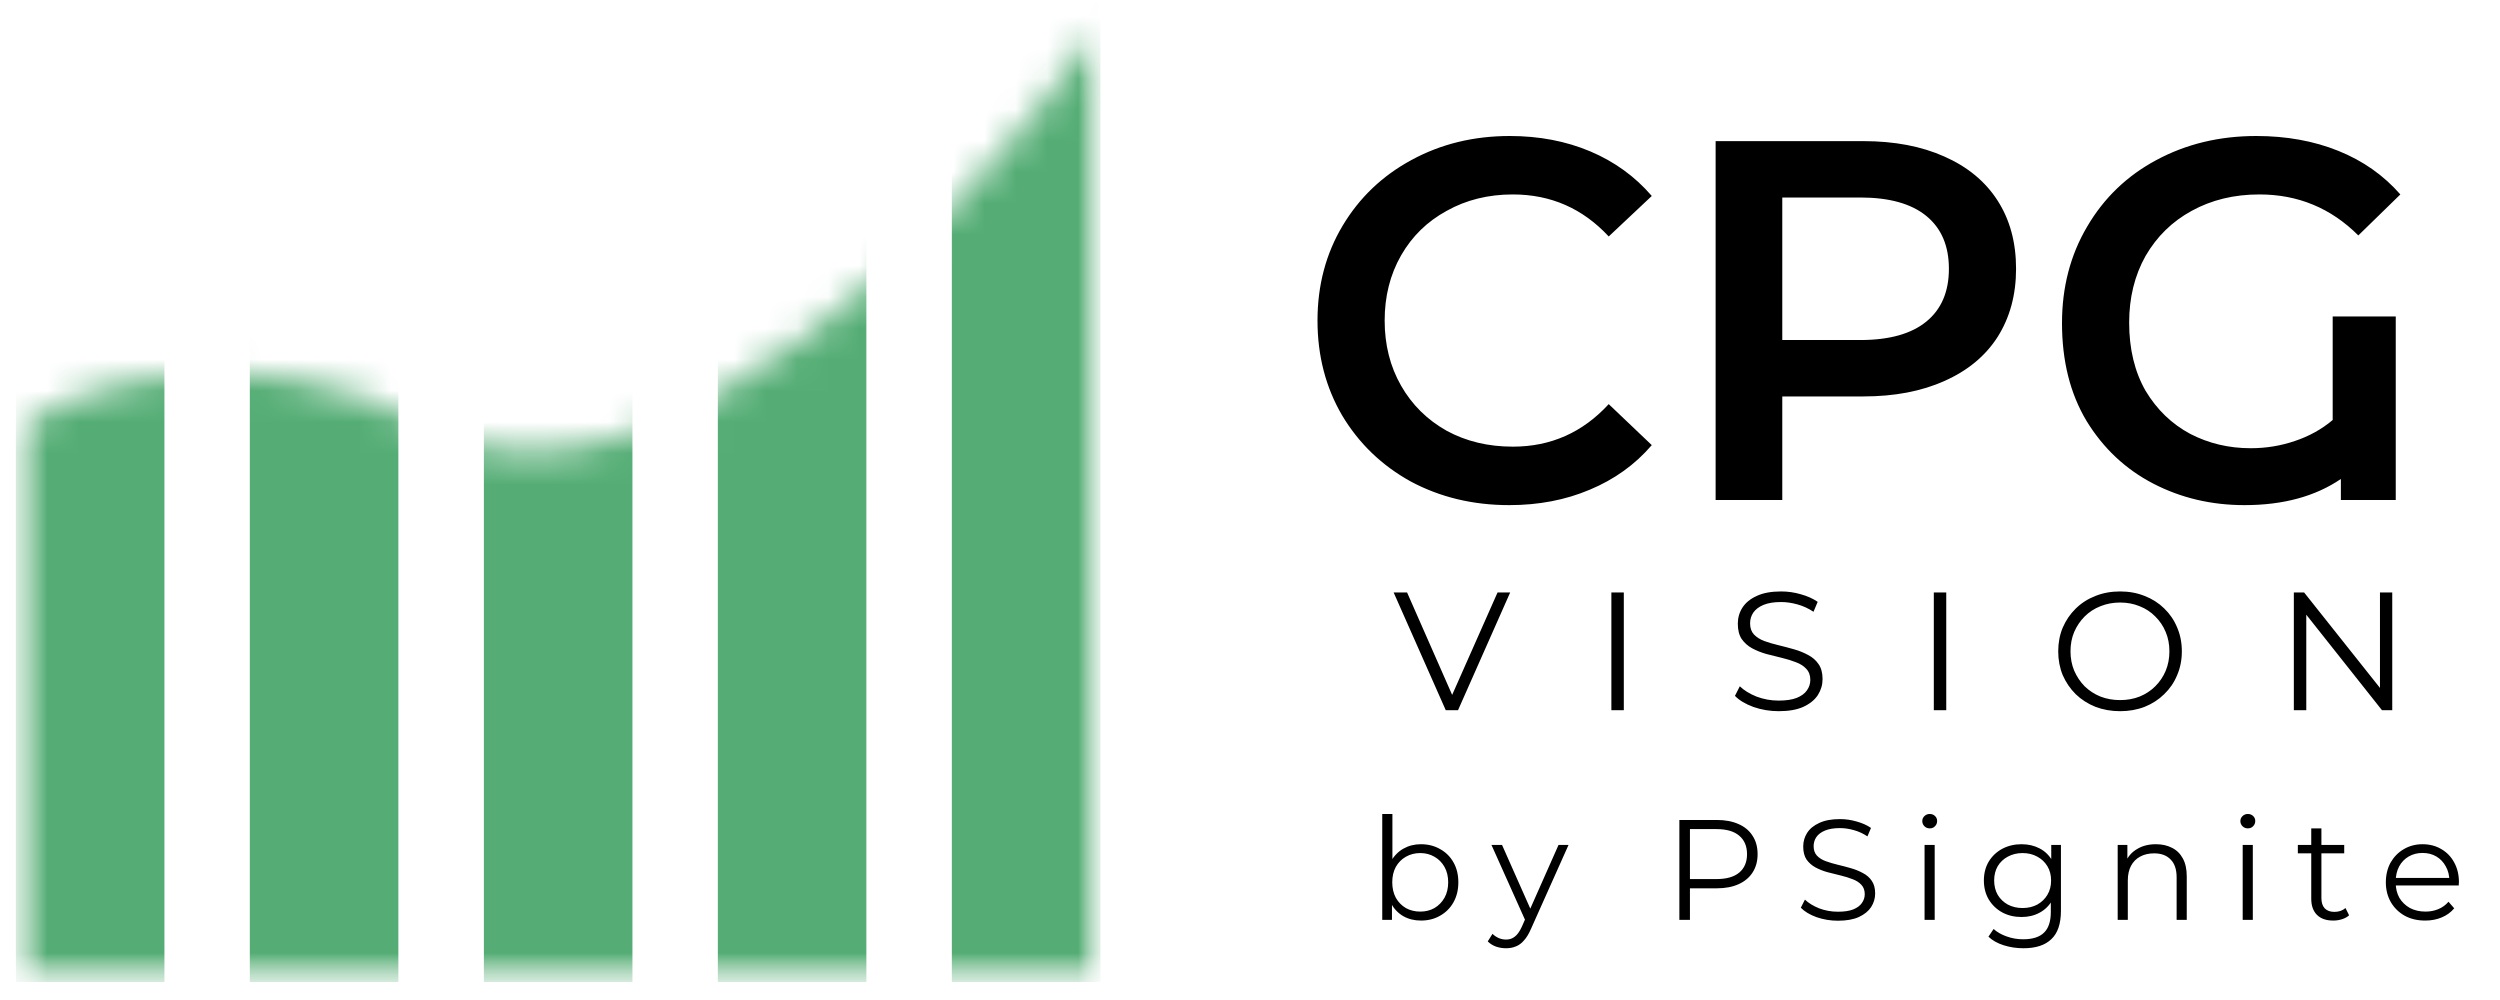
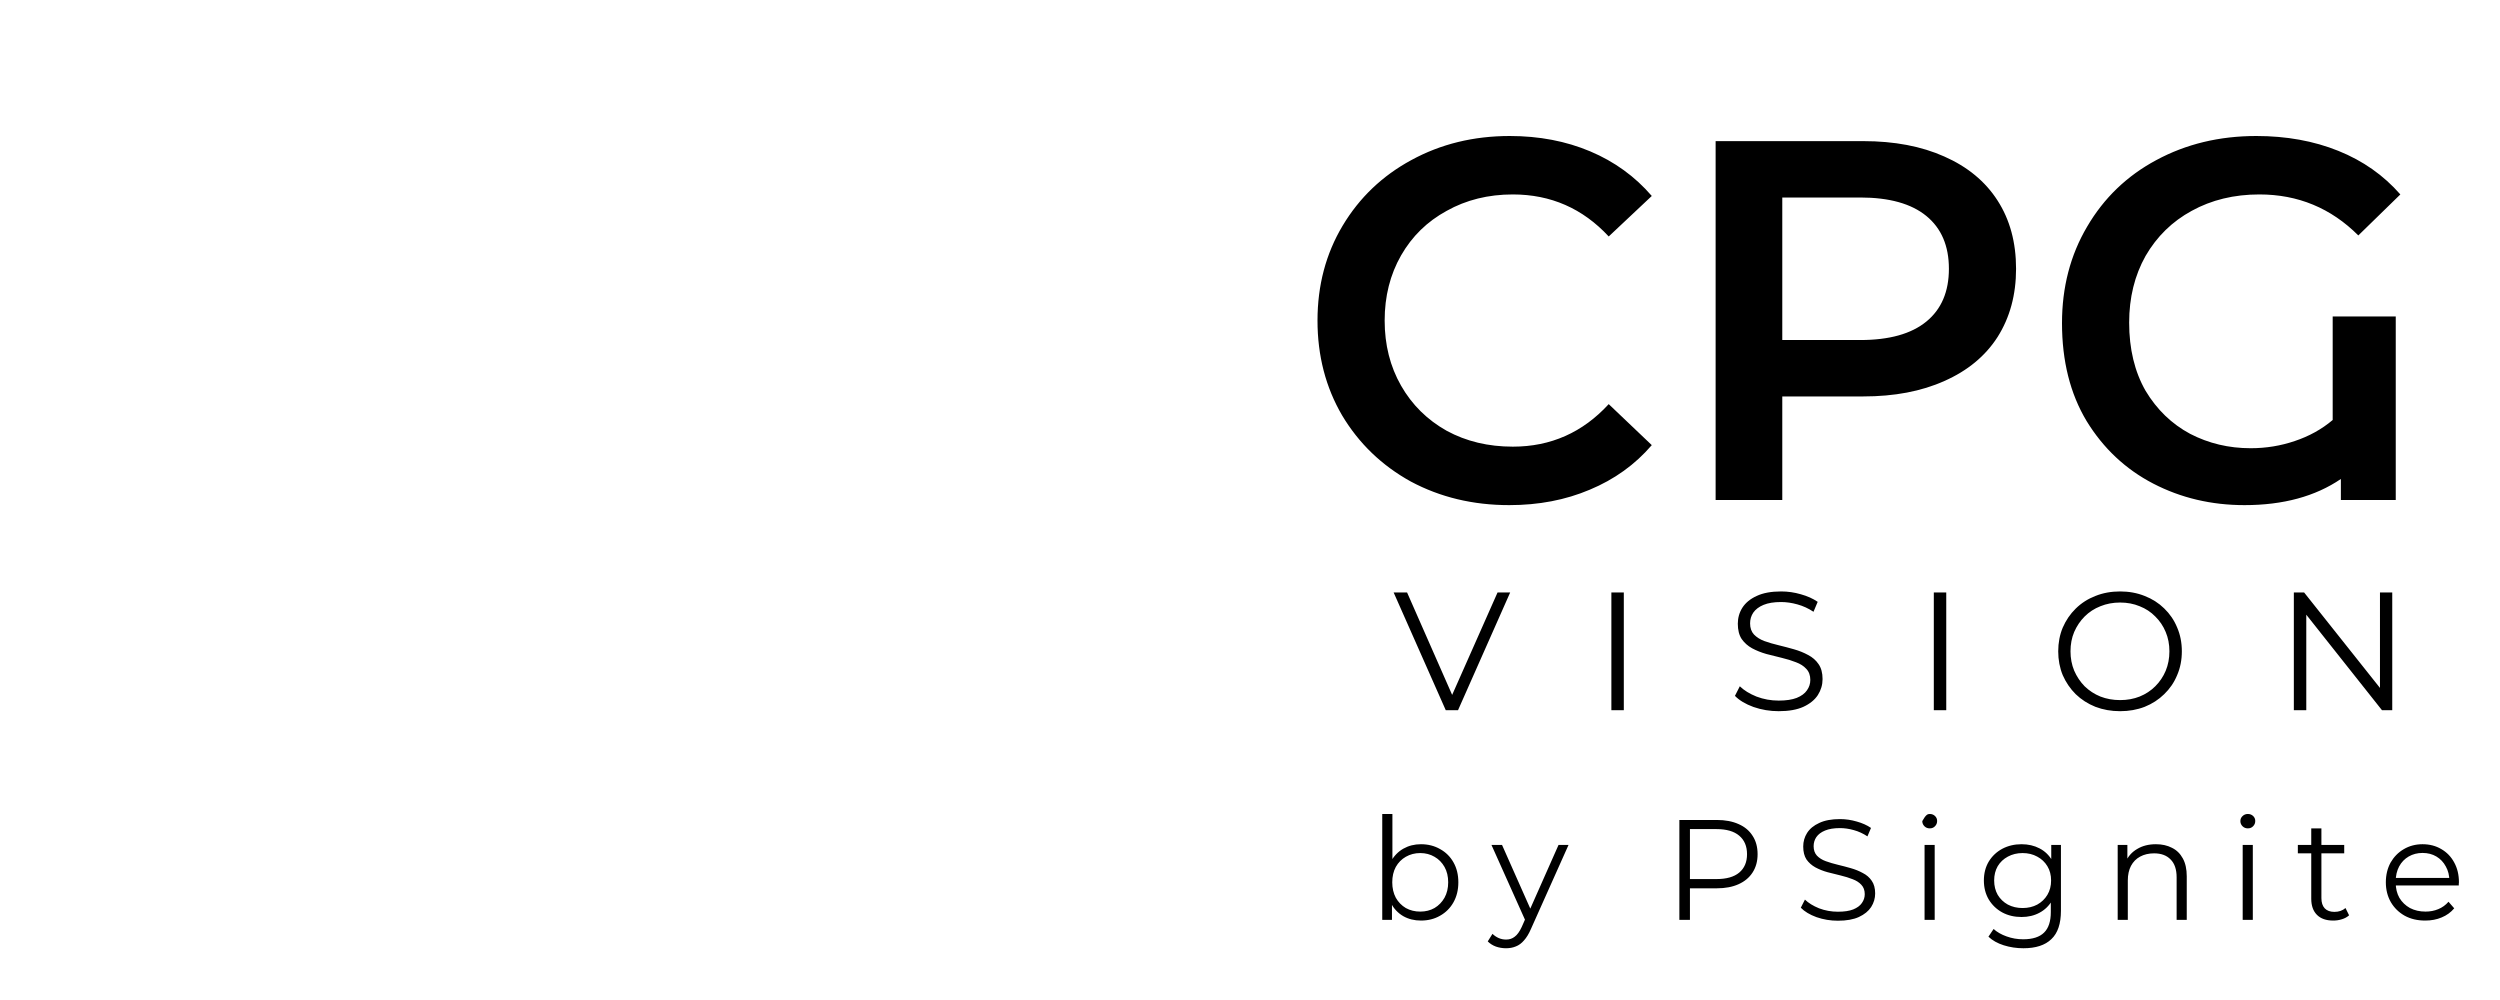
<svg xmlns="http://www.w3.org/2000/svg" width="80" height="32" viewBox="0 0 80 32" fill="none">
  <mask id="mask0_2374_169" style="mask-type:alpha" maskUnits="userSpaceOnUse" x="0" y="0" width="36" height="32">
-     <path d="M13.721 13.647C8.029 10.545 2.541 12.354 0.508 13.647V31.544H35.212V0.82C31.436 6.488 20.836 17.525 13.721 13.647Z" fill="#C4C4C4" />
-   </mask>
+     </mask>
  <g mask="url(#mask0_2374_169)">
    <mask id="mask1_2374_169" style="mask-type:alpha" maskUnits="userSpaceOnUse" x="0" y="-10" width="36" height="42">
      <path d="M13.778 8.445C7.846 1.689 2.46 5.63 0.508 8.445V31.425H35.212V-9.035C28.839 1.155 21.193 16.889 13.778 8.445Z" fill="#C4C4C4" />
    </mask>
    <g mask="url(#mask1_2374_169)">
      <path d="M5.262 -9.285H0.508V31.424H5.262V-9.285Z" fill="#55AD75" />
      <path d="M20.238 -9.285H15.484V31.424H20.238V-9.285Z" fill="#55AD75" />
-       <path d="M12.748 -9.285H7.994V31.424H12.748V-9.285Z" fill="#55AD75" />
-       <path d="M27.724 -9.285H22.971V31.424H27.724V-9.285Z" fill="#55AD75" />
-       <path d="M35.213 -9.285H30.459V31.424H35.213V-9.285Z" fill="#55AD75" />
    </g>
  </g>
  <path d="M48.296 16.164C47.136 16.164 46.087 15.912 45.146 15.409C44.216 14.895 43.483 14.189 42.948 13.293C42.423 12.396 42.16 11.384 42.16 10.258C42.16 9.131 42.428 8.119 42.964 7.223C43.5 6.326 44.233 5.626 45.162 5.123C46.103 4.609 47.153 4.352 48.312 4.352C49.253 4.352 50.111 4.516 50.888 4.844C51.664 5.172 52.321 5.648 52.857 6.271L51.479 7.567C50.647 6.67 49.625 6.222 48.411 6.222C47.623 6.222 46.918 6.397 46.294 6.747C45.671 7.086 45.184 7.562 44.834 8.174C44.484 8.787 44.309 9.481 44.309 10.258C44.309 11.034 44.484 11.729 44.834 12.341C45.184 12.954 45.671 13.435 46.294 13.785C46.918 14.124 47.623 14.293 48.411 14.293C49.625 14.293 50.647 13.839 51.479 12.932L52.857 14.244C52.321 14.868 51.659 15.343 50.871 15.671C50.095 16 49.236 16.164 48.296 16.164ZM59.625 4.516C60.62 4.516 61.484 4.68 62.217 5.008C62.961 5.336 63.53 5.806 63.923 6.419C64.317 7.031 64.514 7.758 64.514 8.601C64.514 9.432 64.317 10.159 63.923 10.783C63.53 11.395 62.961 11.865 62.217 12.193C61.484 12.522 60.62 12.686 59.625 12.686H57.033V16H54.9V4.516H59.625ZM59.527 10.881C60.456 10.881 61.162 10.684 61.643 10.29C62.124 9.897 62.365 9.333 62.365 8.601C62.365 7.868 62.124 7.305 61.643 6.911C61.162 6.517 60.456 6.32 59.527 6.32H57.033V10.881H59.527ZM74.646 10.126H76.664V16H74.908V15.327C74.088 15.885 73.06 16.164 71.824 16.164C70.763 16.164 69.79 15.934 68.904 15.475C68.018 15.015 67.307 14.348 66.771 13.473C66.246 12.598 65.984 11.554 65.984 10.34C65.984 9.191 66.251 8.163 66.787 7.255C67.323 6.337 68.062 5.626 69.002 5.123C69.954 4.609 71.02 4.352 72.201 4.352C73.164 4.352 74.039 4.51 74.826 4.827C75.614 5.144 76.275 5.609 76.811 6.222L75.466 7.534C74.591 6.659 73.536 6.222 72.3 6.222C71.49 6.222 70.769 6.397 70.134 6.747C69.511 7.086 69.019 7.567 68.658 8.19C68.308 8.814 68.133 9.525 68.133 10.323C68.133 11.165 68.308 11.893 68.658 12.505C69.019 13.107 69.494 13.566 70.085 13.883C70.676 14.189 71.321 14.343 72.021 14.343C72.513 14.343 72.983 14.266 73.432 14.113C73.891 13.96 74.296 13.736 74.646 13.44V10.126Z" fill="black" />
  <path d="M46.264 22.726L44.596 18.958H45.026L46.587 22.505H46.35L47.922 18.958H48.326L46.657 22.726H46.264ZM51.564 22.726V18.958H51.962V22.726H51.564ZM56.918 22.758C56.638 22.758 56.369 22.713 56.11 22.623C55.856 22.53 55.658 22.412 55.518 22.268L55.674 21.961C55.807 22.091 55.985 22.2 56.207 22.29C56.433 22.376 56.67 22.419 56.918 22.419C57.154 22.419 57.346 22.39 57.494 22.333C57.644 22.272 57.754 22.191 57.822 22.091C57.894 21.99 57.93 21.879 57.93 21.757C57.93 21.61 57.886 21.491 57.8 21.402C57.718 21.312 57.608 21.242 57.472 21.192C57.336 21.138 57.185 21.091 57.02 21.052C56.855 21.012 56.69 20.971 56.525 20.928C56.36 20.881 56.207 20.82 56.067 20.745C55.931 20.67 55.82 20.571 55.734 20.449C55.651 20.323 55.61 20.16 55.61 19.959C55.61 19.773 55.658 19.602 55.755 19.448C55.856 19.29 56.008 19.164 56.213 19.071C56.417 18.974 56.679 18.926 56.998 18.926C57.21 18.926 57.42 18.956 57.628 19.017C57.836 19.075 58.016 19.155 58.166 19.259L58.032 19.577C57.87 19.469 57.698 19.39 57.515 19.34C57.336 19.29 57.162 19.265 56.993 19.265C56.767 19.265 56.58 19.295 56.433 19.356C56.286 19.417 56.177 19.5 56.105 19.604C56.037 19.704 56.003 19.819 56.003 19.948C56.003 20.096 56.044 20.214 56.127 20.304C56.213 20.393 56.324 20.463 56.46 20.514C56.6 20.564 56.753 20.609 56.918 20.648C57.083 20.688 57.246 20.731 57.407 20.777C57.573 20.824 57.723 20.885 57.86 20.96C57.999 21.032 58.111 21.129 58.193 21.251C58.279 21.373 58.322 21.533 58.322 21.73C58.322 21.913 58.272 22.083 58.172 22.241C58.071 22.396 57.917 22.521 57.709 22.618C57.504 22.711 57.241 22.758 56.918 22.758ZM61.882 22.726V18.958H62.28V22.726H61.882ZM67.844 22.758C67.56 22.758 67.297 22.711 67.053 22.618C66.812 22.521 66.602 22.387 66.423 22.214C66.247 22.039 66.109 21.836 66.008 21.606C65.912 21.373 65.863 21.118 65.863 20.842C65.863 20.566 65.912 20.313 66.008 20.083C66.109 19.85 66.247 19.647 66.423 19.475C66.602 19.299 66.812 19.164 67.053 19.071C67.293 18.974 67.557 18.926 67.844 18.926C68.127 18.926 68.389 18.974 68.63 19.071C68.87 19.164 69.078 19.297 69.254 19.469C69.433 19.642 69.572 19.844 69.668 20.078C69.769 20.311 69.819 20.566 69.819 20.842C69.819 21.118 69.769 21.373 69.668 21.606C69.572 21.839 69.433 22.042 69.254 22.214C69.078 22.387 68.87 22.521 68.63 22.618C68.389 22.711 68.127 22.758 67.844 22.758ZM67.844 22.403C68.07 22.403 68.278 22.365 68.468 22.29C68.662 22.211 68.829 22.101 68.969 21.961C69.112 21.818 69.223 21.653 69.302 21.466C69.381 21.276 69.421 21.068 69.421 20.842C69.421 20.616 69.381 20.41 69.302 20.223C69.223 20.033 69.112 19.868 68.969 19.728C68.829 19.584 68.662 19.475 68.468 19.399C68.278 19.32 68.07 19.281 67.844 19.281C67.618 19.281 67.408 19.32 67.214 19.399C67.02 19.475 66.852 19.584 66.708 19.728C66.568 19.868 66.457 20.033 66.374 20.223C66.295 20.41 66.256 20.616 66.256 20.842C66.256 21.064 66.295 21.271 66.374 21.461C66.457 21.651 66.568 21.818 66.708 21.961C66.852 22.101 67.02 22.211 67.214 22.29C67.408 22.365 67.618 22.403 67.844 22.403ZM73.403 22.726V18.958H73.731L76.331 22.23H76.159V18.958H76.552V22.726H76.223L73.629 19.453H73.801V22.726H73.403Z" fill="black" />
-   <path d="M45.47 29.458C45.26 29.458 45.071 29.411 44.904 29.317C44.736 29.219 44.604 29.079 44.506 28.897C44.409 28.714 44.36 28.493 44.36 28.234C44.36 27.973 44.409 27.752 44.506 27.572C44.607 27.39 44.741 27.251 44.908 27.157C45.076 27.062 45.263 27.015 45.47 27.015C45.698 27.015 45.902 27.067 46.082 27.17C46.265 27.271 46.408 27.412 46.511 27.595C46.615 27.778 46.667 27.991 46.667 28.234C46.667 28.475 46.615 28.688 46.511 28.874C46.408 29.057 46.265 29.2 46.082 29.303C45.902 29.407 45.698 29.458 45.47 29.458ZM44.232 29.436V26.047H44.557V27.746L44.511 28.23L44.543 28.714V29.436H44.232ZM45.447 29.171C45.618 29.171 45.77 29.133 45.904 29.057C46.038 28.977 46.144 28.868 46.224 28.728C46.303 28.585 46.342 28.42 46.342 28.234C46.342 28.046 46.303 27.881 46.224 27.741C46.144 27.601 46.038 27.493 45.904 27.417C45.77 27.338 45.618 27.298 45.447 27.298C45.277 27.298 45.123 27.338 44.986 27.417C44.852 27.493 44.745 27.601 44.666 27.741C44.59 27.881 44.552 28.046 44.552 28.234C44.552 28.42 44.59 28.585 44.666 28.728C44.745 28.868 44.852 28.977 44.986 29.057C45.123 29.133 45.277 29.171 45.447 29.171ZM48.192 30.344C48.08 30.344 47.972 30.326 47.868 30.29C47.768 30.253 47.681 30.198 47.608 30.125L47.759 29.883C47.819 29.941 47.885 29.985 47.955 30.016C48.028 30.049 48.109 30.066 48.197 30.066C48.303 30.066 48.395 30.035 48.471 29.974C48.55 29.917 48.625 29.813 48.695 29.664L48.85 29.312L48.887 29.262L49.873 27.038H50.193L48.992 29.723C48.925 29.879 48.85 30.002 48.768 30.093C48.689 30.185 48.602 30.249 48.508 30.285C48.413 30.325 48.308 30.344 48.192 30.344ZM48.832 29.504L47.727 27.038H48.065L49.042 29.239L48.832 29.504ZM53.74 29.436V26.239H54.937C55.208 26.239 55.44 26.283 55.635 26.371C55.83 26.456 55.979 26.581 56.083 26.746C56.189 26.907 56.243 27.103 56.243 27.335C56.243 27.56 56.189 27.755 56.083 27.919C55.979 28.081 55.83 28.206 55.635 28.294C55.44 28.382 55.208 28.426 54.937 28.426H53.927L54.078 28.266V29.436H53.74ZM54.078 28.294L53.927 28.13H54.927C55.247 28.13 55.489 28.061 55.654 27.924C55.821 27.784 55.905 27.587 55.905 27.335C55.905 27.079 55.821 26.881 55.654 26.741C55.489 26.601 55.247 26.531 54.927 26.531H53.927L54.078 26.371V28.294ZM58.813 29.463C58.575 29.463 58.347 29.425 58.128 29.349C57.912 29.27 57.744 29.169 57.626 29.047L57.758 28.787C57.871 28.897 58.021 28.989 58.21 29.066C58.402 29.139 58.603 29.175 58.813 29.175C59.014 29.175 59.177 29.151 59.302 29.102C59.429 29.05 59.522 28.982 59.58 28.897C59.641 28.811 59.672 28.717 59.672 28.613C59.672 28.489 59.635 28.388 59.562 28.312C59.492 28.236 59.399 28.177 59.283 28.134C59.168 28.088 59.04 28.049 58.9 28.015C58.76 27.982 58.62 27.947 58.48 27.91C58.339 27.871 58.21 27.819 58.091 27.755C57.976 27.691 57.881 27.607 57.808 27.504C57.738 27.397 57.703 27.259 57.703 27.088C57.703 26.93 57.744 26.785 57.827 26.654C57.912 26.52 58.041 26.414 58.215 26.335C58.388 26.252 58.611 26.211 58.881 26.211C59.061 26.211 59.239 26.237 59.416 26.289C59.592 26.338 59.745 26.406 59.872 26.494L59.758 26.764C59.621 26.673 59.475 26.605 59.32 26.563C59.168 26.52 59.02 26.499 58.877 26.499C58.685 26.499 58.527 26.525 58.402 26.577C58.277 26.628 58.184 26.698 58.123 26.787C58.066 26.872 58.036 26.969 58.036 27.079C58.036 27.204 58.072 27.304 58.142 27.381C58.215 27.457 58.309 27.516 58.425 27.558C58.543 27.601 58.673 27.639 58.813 27.673C58.953 27.706 59.092 27.743 59.228 27.782C59.369 27.822 59.496 27.874 59.612 27.938C59.731 27.998 59.825 28.081 59.895 28.184C59.968 28.288 60.005 28.423 60.005 28.591C60.005 28.746 59.962 28.891 59.877 29.025C59.792 29.155 59.661 29.262 59.484 29.344C59.311 29.423 59.087 29.463 58.813 29.463ZM61.586 29.436V27.038H61.91V29.436H61.586ZM61.751 26.508C61.684 26.508 61.627 26.485 61.582 26.44C61.536 26.394 61.513 26.339 61.513 26.275C61.513 26.211 61.536 26.158 61.582 26.115C61.627 26.07 61.684 26.047 61.751 26.047C61.818 26.047 61.874 26.068 61.919 26.111C61.965 26.154 61.988 26.207 61.988 26.271C61.988 26.338 61.965 26.394 61.919 26.44C61.877 26.485 61.821 26.508 61.751 26.508ZM64.749 30.344C64.53 30.344 64.32 30.312 64.119 30.249C63.918 30.185 63.755 30.093 63.63 29.974L63.795 29.728C63.907 29.828 64.046 29.907 64.21 29.965C64.378 30.026 64.554 30.057 64.74 30.057C65.044 30.057 65.268 29.985 65.411 29.842C65.554 29.702 65.626 29.483 65.626 29.184V28.586L65.672 28.175L65.64 27.764V27.038H65.95V29.143C65.95 29.557 65.848 29.86 65.644 30.052C65.443 30.247 65.145 30.344 64.749 30.344ZM64.69 29.344C64.461 29.344 64.256 29.296 64.073 29.198C63.891 29.098 63.746 28.959 63.639 28.782C63.536 28.606 63.484 28.403 63.484 28.175C63.484 27.947 63.536 27.746 63.639 27.572C63.746 27.396 63.891 27.259 64.073 27.161C64.256 27.064 64.461 27.015 64.69 27.015C64.903 27.015 65.095 27.059 65.265 27.148C65.436 27.236 65.571 27.367 65.672 27.54C65.772 27.714 65.822 27.925 65.822 28.175C65.822 28.425 65.772 28.636 65.672 28.81C65.571 28.983 65.436 29.116 65.265 29.207C65.095 29.299 64.903 29.344 64.69 29.344ZM64.722 29.057C64.898 29.057 65.055 29.02 65.192 28.947C65.329 28.871 65.437 28.767 65.516 28.636C65.596 28.502 65.635 28.349 65.635 28.175C65.635 28.002 65.596 27.849 65.516 27.718C65.437 27.587 65.329 27.485 65.192 27.412C65.055 27.336 64.898 27.298 64.722 27.298C64.548 27.298 64.391 27.336 64.251 27.412C64.114 27.485 64.006 27.587 63.927 27.718C63.851 27.849 63.813 28.002 63.813 28.175C63.813 28.349 63.851 28.502 63.927 28.636C64.006 28.767 64.114 28.871 64.251 28.947C64.391 29.02 64.548 29.057 64.722 29.057ZM68.99 27.015C69.185 27.015 69.355 27.053 69.501 27.129C69.651 27.202 69.766 27.315 69.849 27.467C69.934 27.619 69.976 27.811 69.976 28.043V29.436H69.652V28.075C69.652 27.822 69.588 27.632 69.46 27.504C69.335 27.373 69.159 27.307 68.93 27.307C68.76 27.307 68.611 27.342 68.483 27.412C68.358 27.479 68.261 27.578 68.191 27.709C68.124 27.837 68.09 27.992 68.09 28.175V29.436H67.766V27.038H68.076V27.696L68.026 27.572C68.102 27.399 68.224 27.263 68.392 27.166C68.559 27.065 68.758 27.015 68.99 27.015ZM71.766 29.436V27.038H72.09V29.436H71.766ZM71.93 26.508C71.863 26.508 71.807 26.485 71.761 26.44C71.715 26.394 71.692 26.339 71.692 26.275C71.692 26.211 71.715 26.158 71.761 26.115C71.807 26.07 71.863 26.047 71.93 26.047C71.997 26.047 72.053 26.068 72.099 26.111C72.145 26.154 72.168 26.207 72.168 26.271C72.168 26.338 72.145 26.394 72.099 26.44C72.056 26.485 72 26.508 71.93 26.508ZM74.664 29.458C74.438 29.458 74.265 29.398 74.143 29.276C74.021 29.154 73.96 28.982 73.96 28.76V26.508H74.285V28.741C74.285 28.881 74.32 28.989 74.39 29.066C74.463 29.142 74.566 29.18 74.7 29.18C74.843 29.18 74.962 29.139 75.056 29.057L75.171 29.29C75.107 29.347 75.029 29.39 74.938 29.417C74.849 29.445 74.758 29.458 74.664 29.458ZM73.531 27.307V27.038H75.015V27.307H73.531ZM77.608 29.458C77.358 29.458 77.139 29.407 76.95 29.303C76.762 29.197 76.614 29.052 76.507 28.869C76.401 28.684 76.347 28.472 76.347 28.234C76.347 27.997 76.398 27.787 76.498 27.604C76.602 27.422 76.742 27.278 76.918 27.175C77.098 27.068 77.299 27.015 77.521 27.015C77.747 27.015 77.946 27.067 78.12 27.17C78.296 27.271 78.435 27.414 78.535 27.6C78.635 27.782 78.686 27.994 78.686 28.234C78.686 28.25 78.684 28.266 78.681 28.285C78.681 28.3 78.681 28.317 78.681 28.335H76.594V28.093H78.508L78.38 28.189C78.38 28.015 78.342 27.861 78.266 27.727C78.193 27.59 78.092 27.484 77.964 27.408C77.836 27.332 77.689 27.294 77.521 27.294C77.357 27.294 77.209 27.332 77.078 27.408C76.947 27.484 76.845 27.59 76.772 27.727C76.699 27.865 76.663 28.021 76.663 28.198V28.248C76.663 28.431 76.702 28.592 76.781 28.732C76.864 28.869 76.976 28.977 77.119 29.057C77.266 29.133 77.431 29.171 77.617 29.171C77.763 29.171 77.899 29.145 78.024 29.093C78.151 29.041 78.261 28.962 78.352 28.856L78.535 29.066C78.428 29.194 78.295 29.291 78.133 29.358C77.975 29.425 77.8 29.458 77.608 29.458Z" fill="black" />
+   <path d="M45.47 29.458C45.26 29.458 45.071 29.411 44.904 29.317C44.736 29.219 44.604 29.079 44.506 28.897C44.409 28.714 44.36 28.493 44.36 28.234C44.36 27.973 44.409 27.752 44.506 27.572C44.607 27.39 44.741 27.251 44.908 27.157C45.076 27.062 45.263 27.015 45.47 27.015C45.698 27.015 45.902 27.067 46.082 27.17C46.265 27.271 46.408 27.412 46.511 27.595C46.615 27.778 46.667 27.991 46.667 28.234C46.667 28.475 46.615 28.688 46.511 28.874C46.408 29.057 46.265 29.2 46.082 29.303C45.902 29.407 45.698 29.458 45.47 29.458ZM44.232 29.436V26.047H44.557V27.746L44.511 28.23L44.543 28.714V29.436H44.232ZM45.447 29.171C45.618 29.171 45.77 29.133 45.904 29.057C46.038 28.977 46.144 28.868 46.224 28.728C46.303 28.585 46.342 28.42 46.342 28.234C46.342 28.046 46.303 27.881 46.224 27.741C46.144 27.601 46.038 27.493 45.904 27.417C45.77 27.338 45.618 27.298 45.447 27.298C45.277 27.298 45.123 27.338 44.986 27.417C44.852 27.493 44.745 27.601 44.666 27.741C44.59 27.881 44.552 28.046 44.552 28.234C44.552 28.42 44.59 28.585 44.666 28.728C44.745 28.868 44.852 28.977 44.986 29.057C45.123 29.133 45.277 29.171 45.447 29.171ZM48.192 30.344C48.08 30.344 47.972 30.326 47.868 30.29C47.768 30.253 47.681 30.198 47.608 30.125L47.759 29.883C47.819 29.941 47.885 29.985 47.955 30.016C48.028 30.049 48.109 30.066 48.197 30.066C48.303 30.066 48.395 30.035 48.471 29.974C48.55 29.917 48.625 29.813 48.695 29.664L48.85 29.312L48.887 29.262L49.873 27.038H50.193L48.992 29.723C48.925 29.879 48.85 30.002 48.768 30.093C48.689 30.185 48.602 30.249 48.508 30.285C48.413 30.325 48.308 30.344 48.192 30.344ZM48.832 29.504L47.727 27.038H48.065L49.042 29.239L48.832 29.504ZM53.74 29.436V26.239H54.937C55.208 26.239 55.44 26.283 55.635 26.371C55.83 26.456 55.979 26.581 56.083 26.746C56.189 26.907 56.243 27.103 56.243 27.335C56.243 27.56 56.189 27.755 56.083 27.919C55.979 28.081 55.83 28.206 55.635 28.294C55.44 28.382 55.208 28.426 54.937 28.426H53.927L54.078 28.266V29.436H53.74ZM54.078 28.294L53.927 28.13H54.927C55.247 28.13 55.489 28.061 55.654 27.924C55.821 27.784 55.905 27.587 55.905 27.335C55.905 27.079 55.821 26.881 55.654 26.741C55.489 26.601 55.247 26.531 54.927 26.531H53.927L54.078 26.371V28.294ZM58.813 29.463C58.575 29.463 58.347 29.425 58.128 29.349C57.912 29.27 57.744 29.169 57.626 29.047L57.758 28.787C57.871 28.897 58.021 28.989 58.21 29.066C58.402 29.139 58.603 29.175 58.813 29.175C59.014 29.175 59.177 29.151 59.302 29.102C59.429 29.05 59.522 28.982 59.58 28.897C59.641 28.811 59.672 28.717 59.672 28.613C59.672 28.489 59.635 28.388 59.562 28.312C59.492 28.236 59.399 28.177 59.283 28.134C59.168 28.088 59.04 28.049 58.9 28.015C58.76 27.982 58.62 27.947 58.48 27.91C58.339 27.871 58.21 27.819 58.091 27.755C57.976 27.691 57.881 27.607 57.808 27.504C57.738 27.397 57.703 27.259 57.703 27.088C57.703 26.93 57.744 26.785 57.827 26.654C57.912 26.52 58.041 26.414 58.215 26.335C58.388 26.252 58.611 26.211 58.881 26.211C59.061 26.211 59.239 26.237 59.416 26.289C59.592 26.338 59.745 26.406 59.872 26.494L59.758 26.764C59.621 26.673 59.475 26.605 59.32 26.563C59.168 26.52 59.02 26.499 58.877 26.499C58.685 26.499 58.527 26.525 58.402 26.577C58.277 26.628 58.184 26.698 58.123 26.787C58.066 26.872 58.036 26.969 58.036 27.079C58.036 27.204 58.072 27.304 58.142 27.381C58.215 27.457 58.309 27.516 58.425 27.558C58.543 27.601 58.673 27.639 58.813 27.673C58.953 27.706 59.092 27.743 59.228 27.782C59.369 27.822 59.496 27.874 59.612 27.938C59.731 27.998 59.825 28.081 59.895 28.184C59.968 28.288 60.005 28.423 60.005 28.591C60.005 28.746 59.962 28.891 59.877 29.025C59.792 29.155 59.661 29.262 59.484 29.344C59.311 29.423 59.087 29.463 58.813 29.463ZM61.586 29.436V27.038H61.91V29.436H61.586ZM61.751 26.508C61.684 26.508 61.627 26.485 61.582 26.44C61.536 26.394 61.513 26.339 61.513 26.275C61.627 26.07 61.684 26.047 61.751 26.047C61.818 26.047 61.874 26.068 61.919 26.111C61.965 26.154 61.988 26.207 61.988 26.271C61.988 26.338 61.965 26.394 61.919 26.44C61.877 26.485 61.821 26.508 61.751 26.508ZM64.749 30.344C64.53 30.344 64.32 30.312 64.119 30.249C63.918 30.185 63.755 30.093 63.63 29.974L63.795 29.728C63.907 29.828 64.046 29.907 64.21 29.965C64.378 30.026 64.554 30.057 64.74 30.057C65.044 30.057 65.268 29.985 65.411 29.842C65.554 29.702 65.626 29.483 65.626 29.184V28.586L65.672 28.175L65.64 27.764V27.038H65.95V29.143C65.95 29.557 65.848 29.86 65.644 30.052C65.443 30.247 65.145 30.344 64.749 30.344ZM64.69 29.344C64.461 29.344 64.256 29.296 64.073 29.198C63.891 29.098 63.746 28.959 63.639 28.782C63.536 28.606 63.484 28.403 63.484 28.175C63.484 27.947 63.536 27.746 63.639 27.572C63.746 27.396 63.891 27.259 64.073 27.161C64.256 27.064 64.461 27.015 64.69 27.015C64.903 27.015 65.095 27.059 65.265 27.148C65.436 27.236 65.571 27.367 65.672 27.54C65.772 27.714 65.822 27.925 65.822 28.175C65.822 28.425 65.772 28.636 65.672 28.81C65.571 28.983 65.436 29.116 65.265 29.207C65.095 29.299 64.903 29.344 64.69 29.344ZM64.722 29.057C64.898 29.057 65.055 29.02 65.192 28.947C65.329 28.871 65.437 28.767 65.516 28.636C65.596 28.502 65.635 28.349 65.635 28.175C65.635 28.002 65.596 27.849 65.516 27.718C65.437 27.587 65.329 27.485 65.192 27.412C65.055 27.336 64.898 27.298 64.722 27.298C64.548 27.298 64.391 27.336 64.251 27.412C64.114 27.485 64.006 27.587 63.927 27.718C63.851 27.849 63.813 28.002 63.813 28.175C63.813 28.349 63.851 28.502 63.927 28.636C64.006 28.767 64.114 28.871 64.251 28.947C64.391 29.02 64.548 29.057 64.722 29.057ZM68.99 27.015C69.185 27.015 69.355 27.053 69.501 27.129C69.651 27.202 69.766 27.315 69.849 27.467C69.934 27.619 69.976 27.811 69.976 28.043V29.436H69.652V28.075C69.652 27.822 69.588 27.632 69.46 27.504C69.335 27.373 69.159 27.307 68.93 27.307C68.76 27.307 68.611 27.342 68.483 27.412C68.358 27.479 68.261 27.578 68.191 27.709C68.124 27.837 68.09 27.992 68.09 28.175V29.436H67.766V27.038H68.076V27.696L68.026 27.572C68.102 27.399 68.224 27.263 68.392 27.166C68.559 27.065 68.758 27.015 68.99 27.015ZM71.766 29.436V27.038H72.09V29.436H71.766ZM71.93 26.508C71.863 26.508 71.807 26.485 71.761 26.44C71.715 26.394 71.692 26.339 71.692 26.275C71.692 26.211 71.715 26.158 71.761 26.115C71.807 26.07 71.863 26.047 71.93 26.047C71.997 26.047 72.053 26.068 72.099 26.111C72.145 26.154 72.168 26.207 72.168 26.271C72.168 26.338 72.145 26.394 72.099 26.44C72.056 26.485 72 26.508 71.93 26.508ZM74.664 29.458C74.438 29.458 74.265 29.398 74.143 29.276C74.021 29.154 73.96 28.982 73.96 28.76V26.508H74.285V28.741C74.285 28.881 74.32 28.989 74.39 29.066C74.463 29.142 74.566 29.18 74.7 29.18C74.843 29.18 74.962 29.139 75.056 29.057L75.171 29.29C75.107 29.347 75.029 29.39 74.938 29.417C74.849 29.445 74.758 29.458 74.664 29.458ZM73.531 27.307V27.038H75.015V27.307H73.531ZM77.608 29.458C77.358 29.458 77.139 29.407 76.95 29.303C76.762 29.197 76.614 29.052 76.507 28.869C76.401 28.684 76.347 28.472 76.347 28.234C76.347 27.997 76.398 27.787 76.498 27.604C76.602 27.422 76.742 27.278 76.918 27.175C77.098 27.068 77.299 27.015 77.521 27.015C77.747 27.015 77.946 27.067 78.12 27.17C78.296 27.271 78.435 27.414 78.535 27.6C78.635 27.782 78.686 27.994 78.686 28.234C78.686 28.25 78.684 28.266 78.681 28.285C78.681 28.3 78.681 28.317 78.681 28.335H76.594V28.093H78.508L78.38 28.189C78.38 28.015 78.342 27.861 78.266 27.727C78.193 27.59 78.092 27.484 77.964 27.408C77.836 27.332 77.689 27.294 77.521 27.294C77.357 27.294 77.209 27.332 77.078 27.408C76.947 27.484 76.845 27.59 76.772 27.727C76.699 27.865 76.663 28.021 76.663 28.198V28.248C76.663 28.431 76.702 28.592 76.781 28.732C76.864 28.869 76.976 28.977 77.119 29.057C77.266 29.133 77.431 29.171 77.617 29.171C77.763 29.171 77.899 29.145 78.024 29.093C78.151 29.041 78.261 28.962 78.352 28.856L78.535 29.066C78.428 29.194 78.295 29.291 78.133 29.358C77.975 29.425 77.8 29.458 77.608 29.458Z" fill="black" />
</svg>